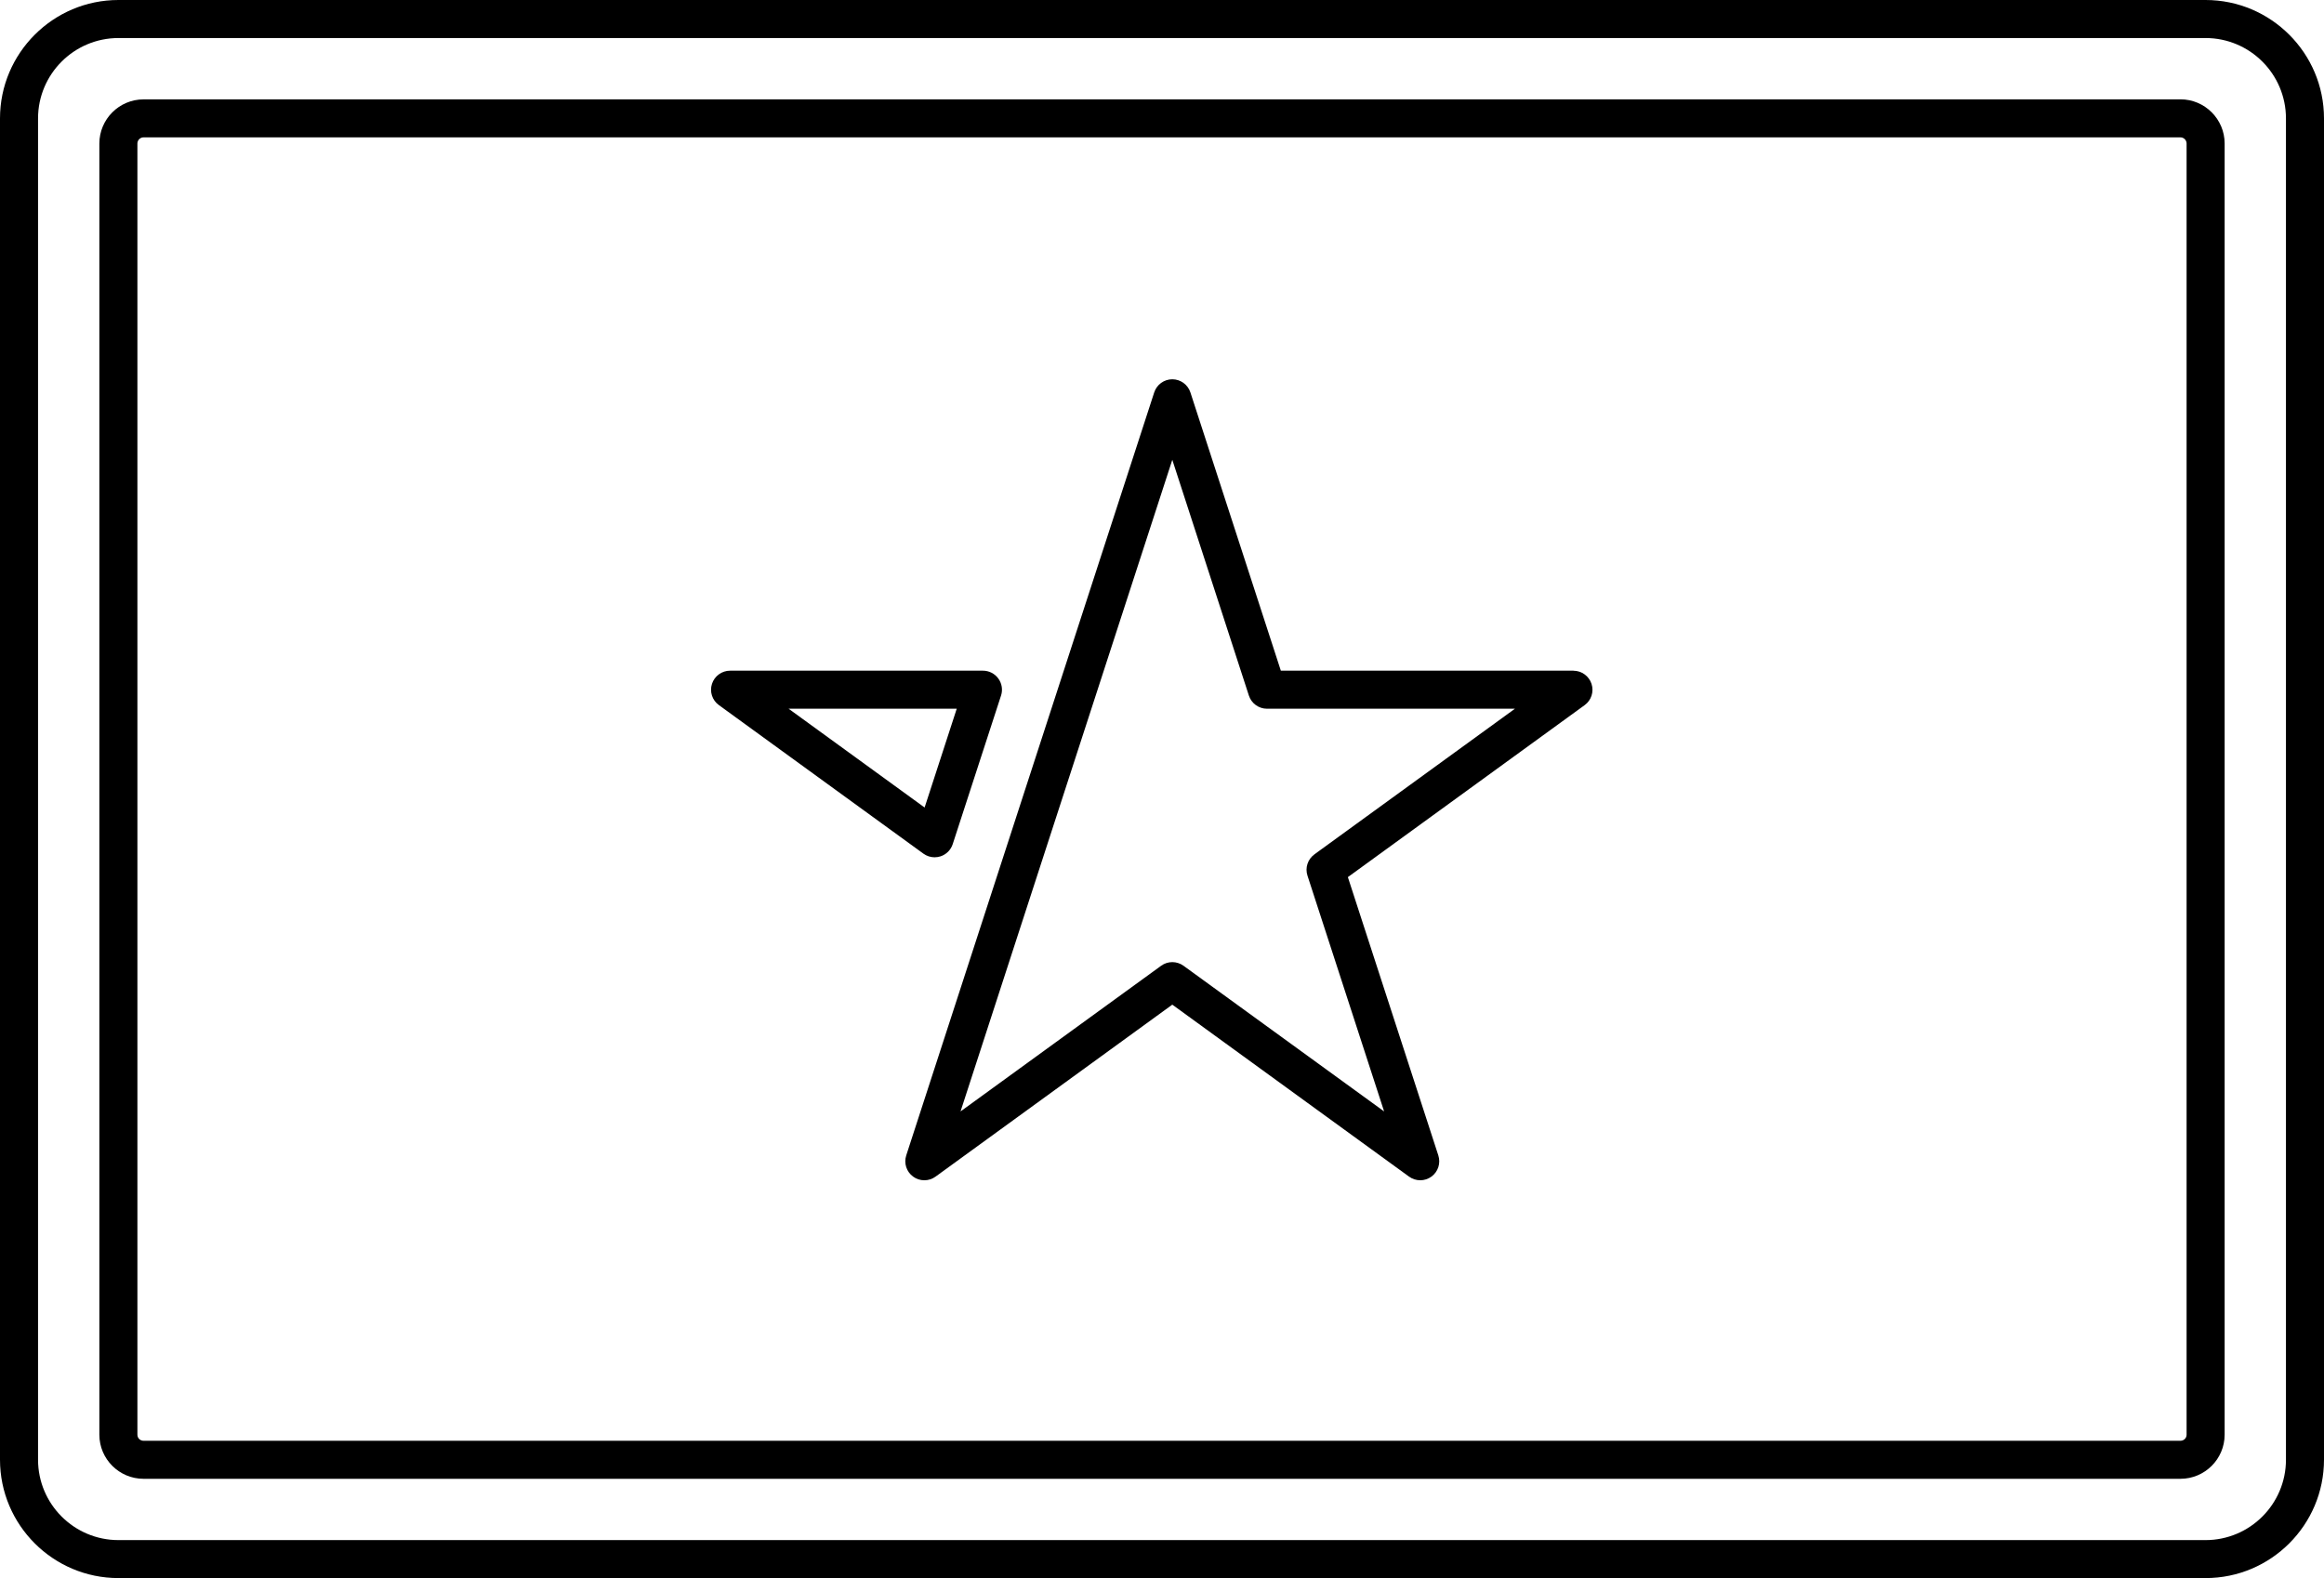
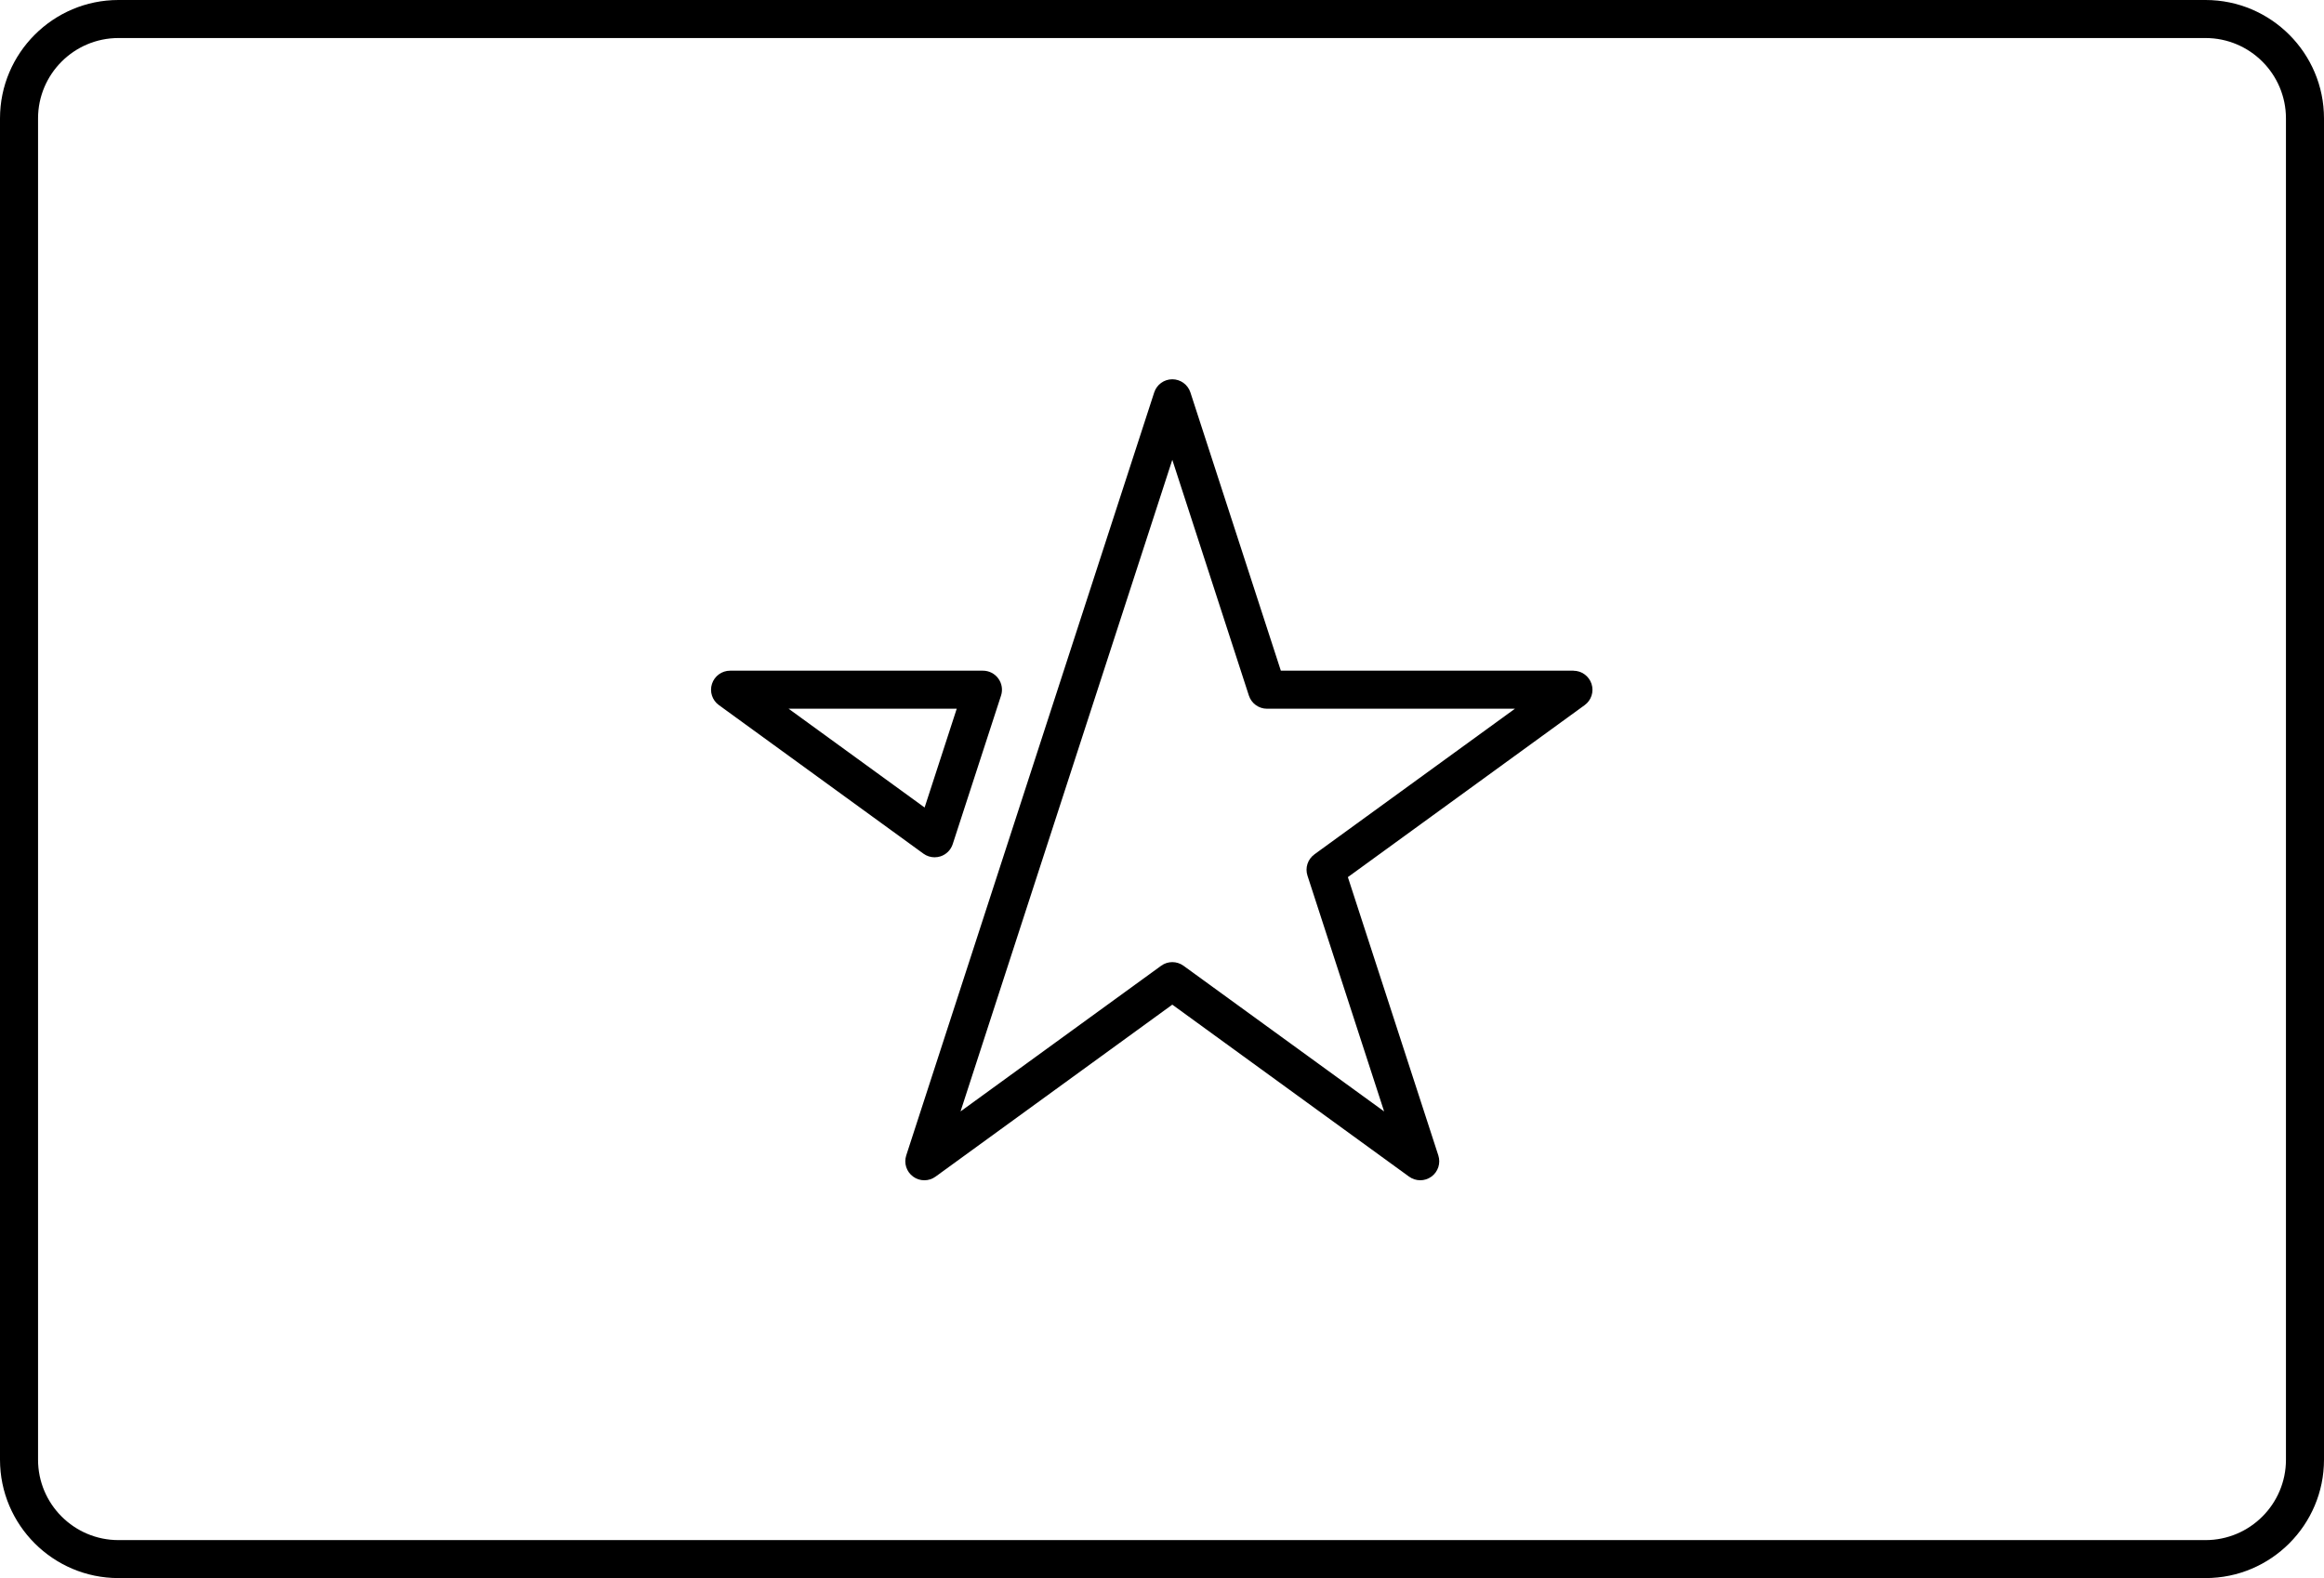
<svg xmlns="http://www.w3.org/2000/svg" id="Calque_1" data-name="Calque 1" viewBox="0 0 427.57 290.43">
  <path d="M171.95,157.77c.36,0,.73-.06,1.08-.17,1.07-.35,1.9-1.18,2.25-2.25l8.89-27.34c.35-1.07.16-2.23-.5-3.14s-1.71-1.44-2.83-1.44h-46.52c-1.52,0-2.86.98-3.33,2.42-.47,1.44.04,3.02,1.27,3.91l37.63,27.34c.61.44,1.33.67,2.06.67ZM176.02,130.43l-5.91,18.18-25.02-18.18h30.93Z" />
  <path d="M289.5,123.43h-53.85l-16.64-51.21c-.47-1.44-1.81-2.42-3.33-2.42s-2.86.98-3.33,2.42l-45.62,140.41c-.47,1.44.04,3.02,1.27,3.91.61.45,1.33.67,2.06.67s1.44-.22,2.06-.67l43.56-31.65,43.56,31.65c1.23.89,2.89.89,4.11,0,1.23-.89,1.74-2.47,1.27-3.91l-16.64-51.21,43.56-31.65c1.23-.89,1.74-2.47,1.27-3.91-.47-1.44-1.81-2.42-3.33-2.42ZM241.82,157.24c-1.23.89-1.74,2.47-1.27,3.91l14.1,43.39-36.91-26.81c-1.23-.89-2.89-.89-4.11,0l-36.91,26.81,38.96-119.92,14.09,43.39c.47,1.44,1.81,2.42,3.33,2.42h45.62l-36.91,26.81Z" />
-   <path d="M401.16,18.29H26.41c-4.48,0-8.13,3.65-8.13,8.13v237.61c0,4.48,3.65,8.12,8.13,8.12h374.75c4.48,0,8.13-3.64,8.13-8.12V26.41c0-4.48-3.65-8.13-8.13-8.13ZM402.29,264.03c0,.63-.5,1.12-1.13,1.12H26.41c-.63,0-1.13-.49-1.13-1.12V26.41c0-.62.51-1.13,1.13-1.13h374.75c.62,0,1.13.51,1.13,1.13v237.61Z" />
  <path d="M405.78,0H21.79C9.78,0,0,9.78,0,21.79v246.84c0,12.02,9.78,21.79,21.79,21.79h383.99c12.02,0,21.79-9.78,21.79-21.79V21.79c0-12.02-9.78-21.79-21.79-21.79ZM420.57,268.64c0,8.16-6.64,14.79-14.79,14.79H21.79c-8.16,0-14.79-6.64-14.79-14.79V21.79c0-8.16,6.64-14.79,14.79-14.79h383.99c8.16,0,14.79,6.64,14.79,14.79v246.84Z" />
</svg>